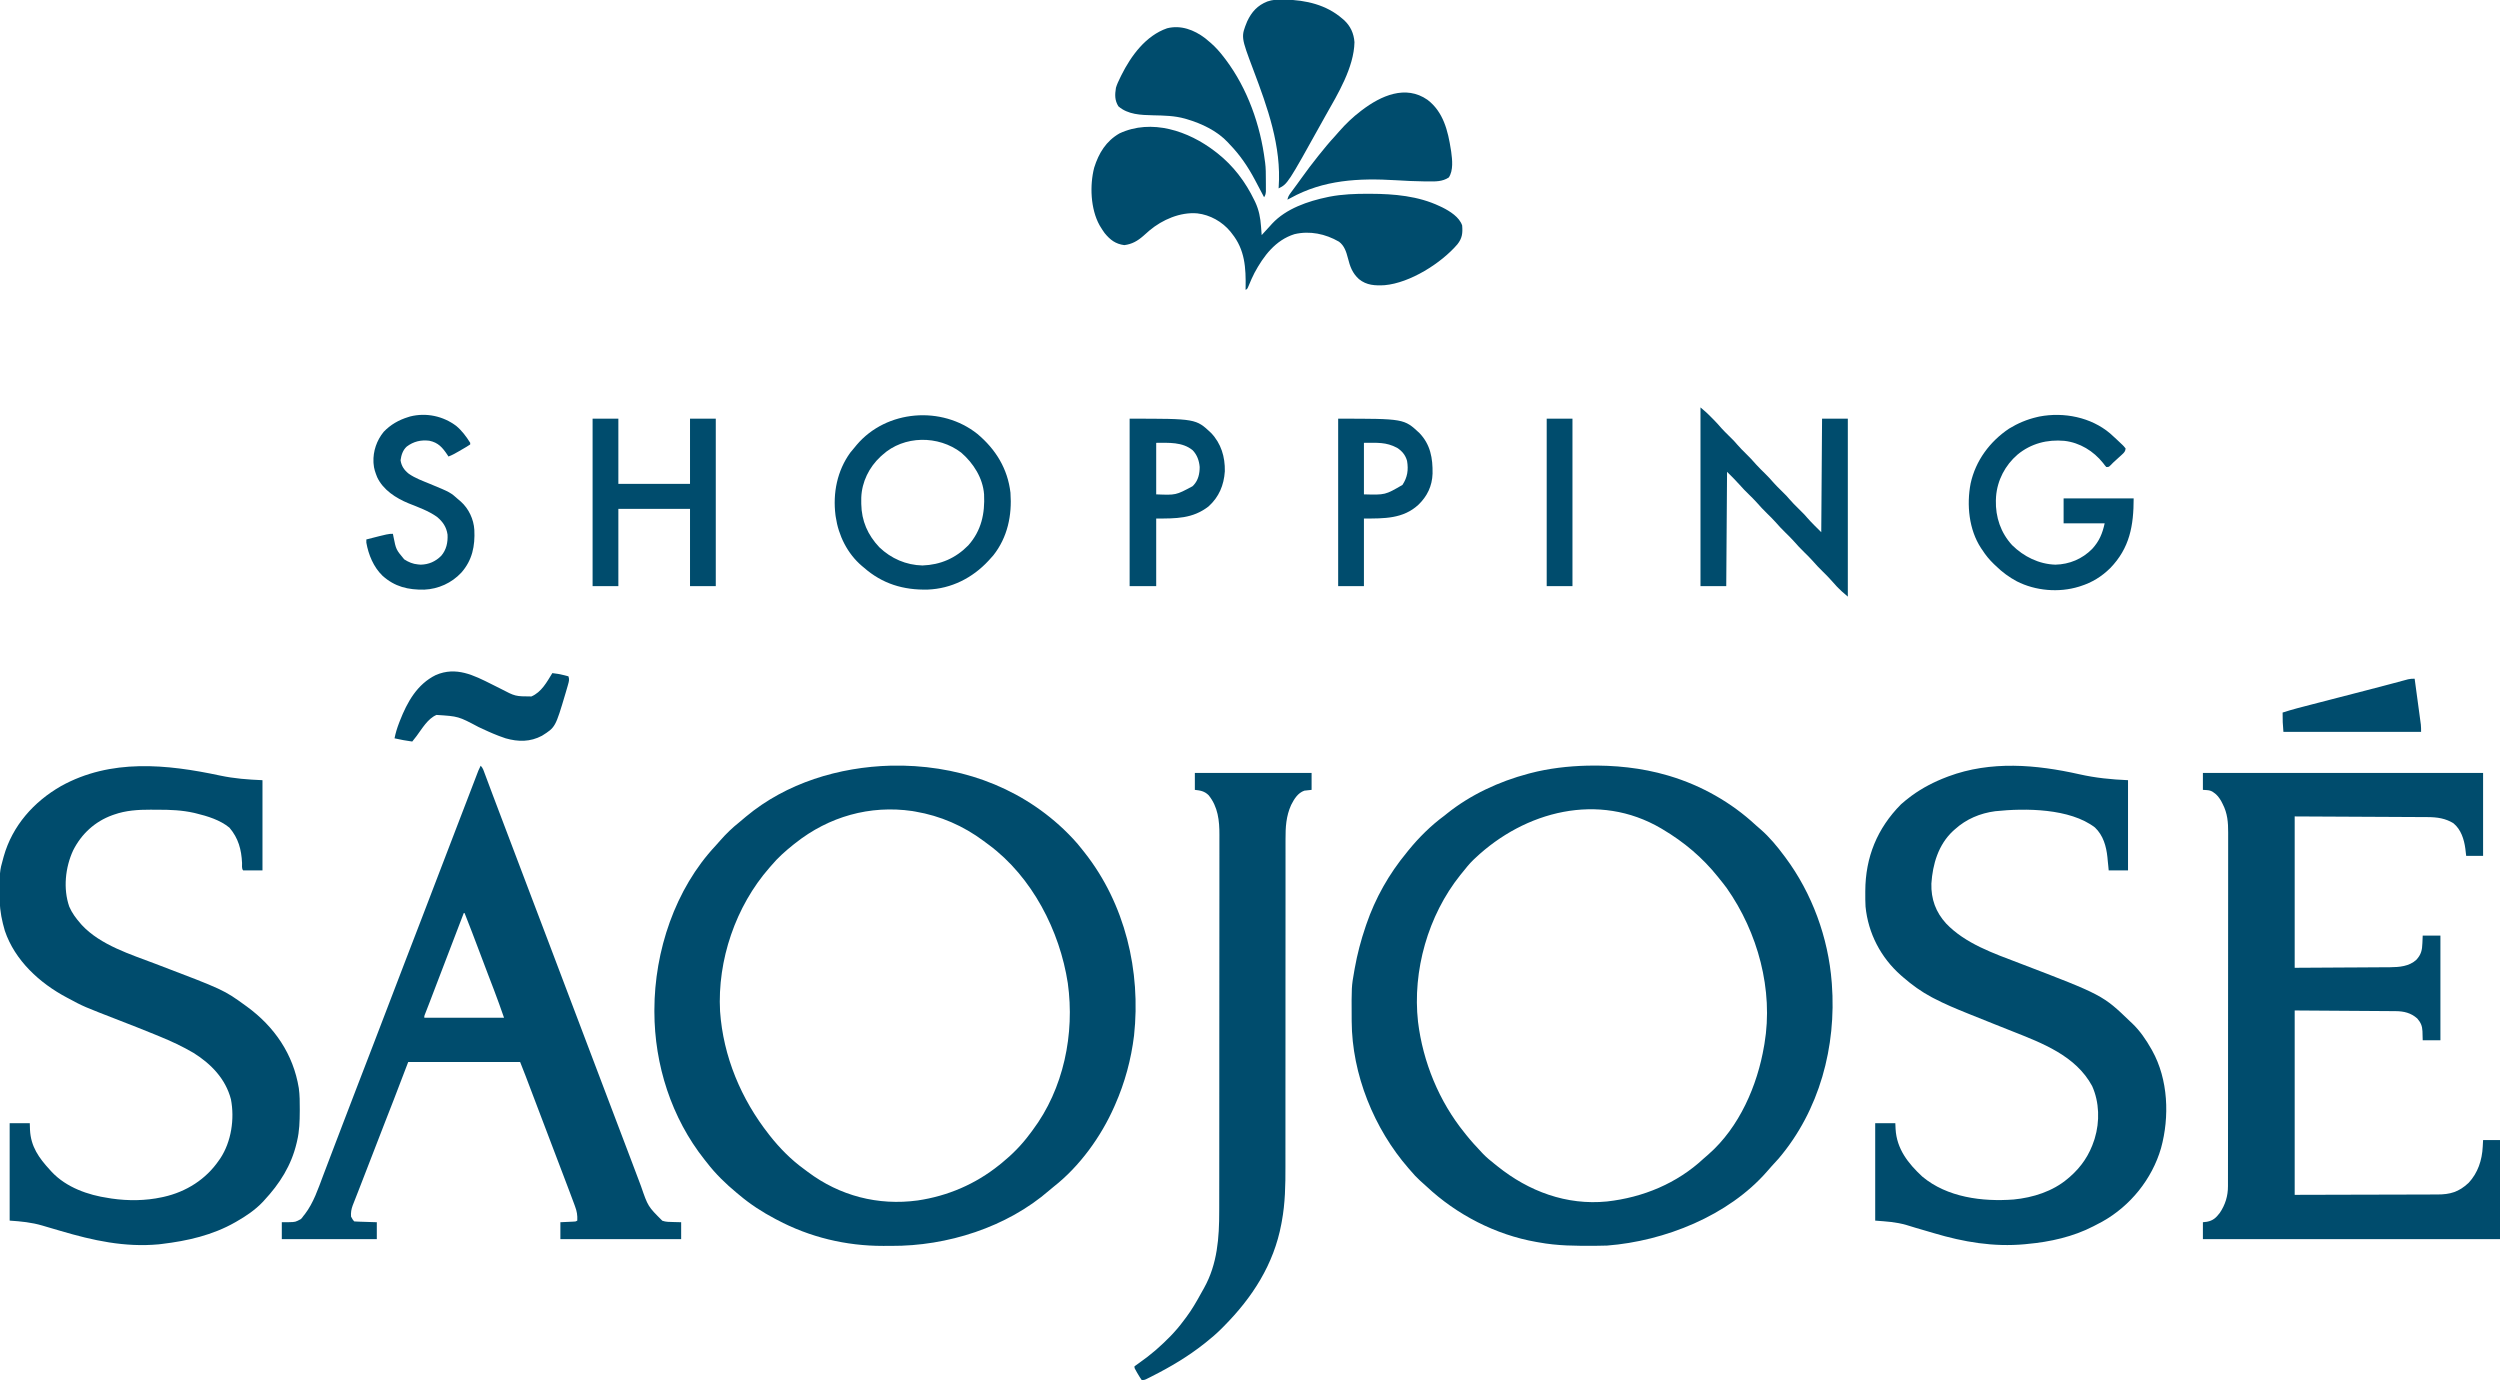
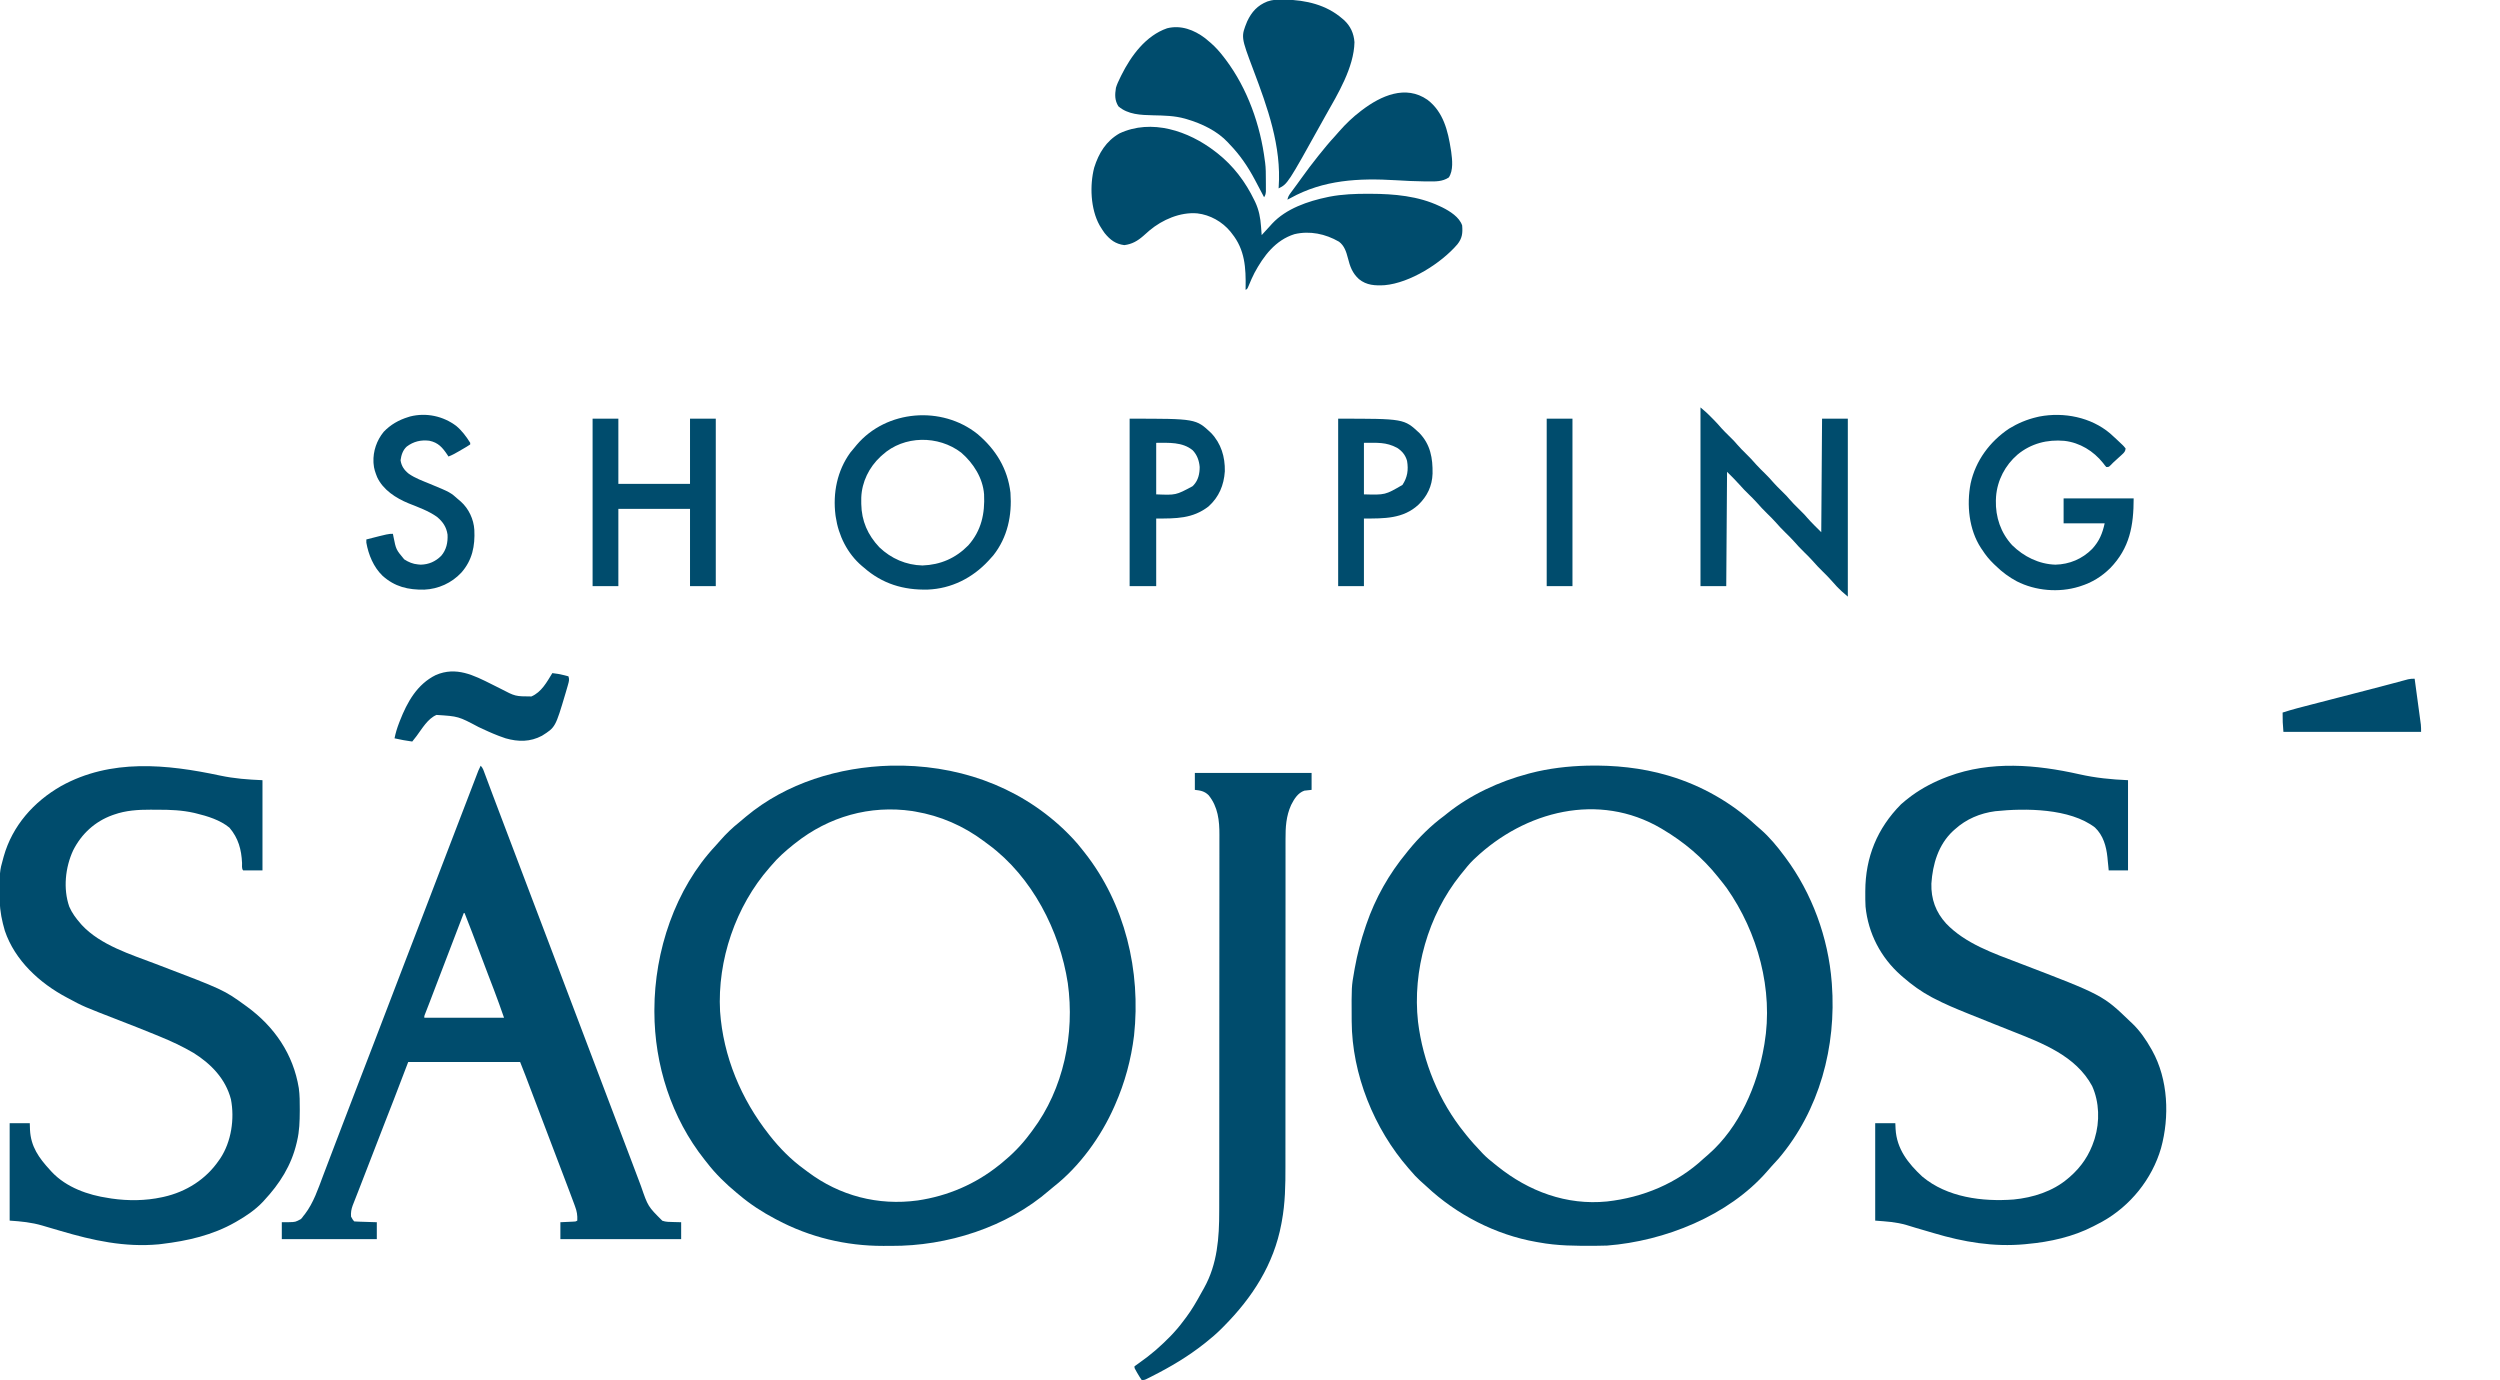
<svg xmlns="http://www.w3.org/2000/svg" version="1.1" width="3105" height="1714">
  <path d="M0 0 C79.795 -1.741 156.168 23.77 214.512 79.018 C222.727 86.93 230.498 95.009 237.451 104.066 C238.453 105.329 239.456 106.591 240.459 107.852 C290.854 171.737 310.612 255.038 301.932 335.276 C298.303 364.996 290.532 393.701 278.451 421.066 C278.12 421.825 277.789 422.584 277.448 423.365 C260.994 460.769 234.375 497.702 202.053 523.016 C200.282 524.411 198.548 525.854 196.85 527.336 C143.932 573.471 69.666 596.855 0.274 596.458 C-3.049 596.441 -6.371 596.458 -9.693 596.477 C-55.805 596.522 -100.816 585.75 -141.549 564.066 C-142.249 563.7 -142.949 563.333 -143.67 562.955 C-159.62 554.567 -174.791 544.738 -188.549 533.066 C-189.585 532.214 -190.621 531.363 -191.658 530.512 C-205.152 519.316 -217.879 507.004 -228.549 493.066 C-229.537 491.828 -230.527 490.591 -231.518 489.355 C-272.631 437.531 -293.745 371.413 -293.799 305.566 C-293.8 304.808 -293.8 304.05 -293.801 303.269 C-293.699 230.451 -268.152 153.171 -217.771 99.438 C-215.842 97.379 -213.999 95.28 -212.174 93.129 C-204.885 84.779 -196.988 77.147 -188.303 70.266 C-185.464 67.999 -182.733 65.631 -179.986 63.254 C-129.895 21.468 -64.426 1.679 0 0 Z M-118.549 96.066 C-119.46 96.784 -120.372 97.502 -121.311 98.242 C-131.12 106.121 -140.497 114.373 -148.549 124.066 C-149.356 124.986 -150.163 125.905 -150.994 126.852 C-192.861 174.7 -215.686 241.616 -212.229 305.127 C-208.293 361.248 -186.157 414.028 -151.549 458.066 C-151.127 458.607 -150.706 459.147 -150.271 459.703 C-138.206 475.006 -123.977 489.461 -108.171 500.888 C-106.535 502.077 -104.926 503.297 -103.318 504.523 C-63.632 534.36 -15.899 546.703 33.139 540.039 C70.595 534.511 104.899 519.782 134.451 496.066 C135.471 495.25 136.49 494.434 137.541 493.594 C150.505 483.019 162.251 471.237 172.192 457.77 C173.422 456.106 174.673 454.461 175.928 452.816 C214.531 401.379 228.425 333.177 219.67 270.168 C209.729 205.151 175.344 138.308 121.791 98.504 C120.961 97.899 120.961 97.899 120.115 97.281 C118.443 96.061 116.793 94.815 115.143 93.566 C89.988 74.793 61.383 62.333 30.451 57.066 C29.161 56.841 27.87 56.615 26.541 56.383 C-26.186 48.73 -77.102 63.315 -118.549 96.066 Z " fill="#004C6D" transform="translate(1106.549,950.934)" />
  <path d="M0 0 C33.484 -0.741 67.282 2.615 99.494 12.062 C100.718 12.421 100.718 12.421 101.967 12.787 C141.567 24.659 178.778 45.643 209.06 73.816 C211.098 75.697 213.175 77.478 215.306 79.25 C226.33 88.873 235.795 100.342 244.494 112.062 C245.208 113.016 245.208 113.016 245.938 113.989 C279.13 158.577 299.218 213.68 303.494 269.062 C303.55 269.782 303.606 270.503 303.665 271.245 C309.442 348.819 288.37 428.182 237.494 488.062 C234.711 491.229 231.855 494.324 228.97 497.398 C226.948 499.574 225.022 501.784 223.119 504.062 C175.083 559.139 95.811 590.555 24.494 596.062 C20.594 596.223 16.697 596.272 12.794 596.3 C11.693 596.31 10.592 596.32 9.458 596.33 C-14.189 596.496 -37.204 596.421 -60.506 592.062 C-61.994 591.805 -61.994 591.805 -63.511 591.543 C-113.891 582.74 -162.486 557.604 -199.69 522.691 C-202.358 520.201 -205.078 517.784 -207.819 515.375 C-212.092 511.529 -215.825 507.467 -219.506 503.062 C-220.304 502.152 -221.102 501.242 -221.924 500.304 C-264.916 451.068 -292.384 383.272 -292.709 317.621 C-292.717 316.663 -292.724 315.706 -292.731 314.719 C-292.96 274.469 -292.96 274.469 -289.506 255.062 C-289.308 253.923 -289.109 252.784 -288.904 251.61 C-285.747 234.01 -281.266 216.983 -275.506 200.062 C-275.168 199.059 -274.829 198.055 -274.48 197.021 C-263.337 164.487 -246.382 134.552 -224.506 108.062 C-223.791 107.161 -223.075 106.26 -222.338 105.332 C-209.268 89.269 -194.213 74.299 -177.506 62.062 C-176.516 61.265 -175.526 60.469 -174.506 59.648 C-145.276 36.159 -109.617 19.647 -73.506 10.062 C-72.679 9.841 -71.852 9.619 -71 9.391 C-47.916 3.35 -23.824 0.589 0 0 Z M-139.506 115.062 C-140.187 115.7 -140.868 116.338 -141.569 116.996 C-146.696 121.945 -151.08 127.49 -155.506 133.062 C-156.278 134.006 -157.051 134.949 -157.846 135.921 C-197.807 185.921 -217.39 254.664 -210.319 318.187 C-204.194 368.103 -184.235 416.914 -152.506 456.062 C-151.781 456.98 -151.055 457.898 -150.307 458.843 C-144.386 466.242 -138.015 473.184 -131.506 480.062 C-130.868 480.743 -130.23 481.423 -129.573 482.125 C-125.122 486.735 -120.214 490.758 -115.19 494.729 C-114.013 495.661 -112.84 496.598 -111.67 497.54 C-72.727 528.813 -25.829 546.289 24.394 541.29 C69.075 536.305 111.275 518.876 144.345 488.058 C146.304 486.238 148.317 484.525 150.369 482.812 C188.743 449.234 211.186 397.309 219.494 348.062 C219.656 347.131 219.818 346.2 219.985 345.241 C231.22 278.481 211.732 207.024 173.09 152.065 C170.344 148.299 167.446 144.67 164.494 141.062 C163.769 140.147 163.045 139.232 162.298 138.289 C142.965 114.105 120.088 94.857 93.494 79.062 C92.847 78.677 92.201 78.291 91.535 77.895 C13.985 32.383 -77.593 56.475 -139.506 115.062 Z " fill="#004C6D" transform="translate(1971.506,950.938)" />
-   <path d="M0 0 C114.84 0 229.68 0 348 0 C348 33.99 348 67.98 348 103 C341.07 103 334.14 103 327 103 C326.649 99.989 326.299 96.978 325.938 93.875 C324.368 82.33 320.573 70.25 311.211 62.523 C301.396 56.384 290.891 54.9 279.47 54.842 C278.759 54.837 278.047 54.832 277.314 54.827 C274.946 54.812 272.579 54.803 270.211 54.795 C268.478 54.785 266.745 54.775 265.012 54.764 C260.386 54.737 255.76 54.716 251.134 54.696 C246.787 54.676 242.44 54.652 238.094 54.627 C225.396 54.559 212.698 54.499 200 54.438 C171.62 54.293 143.24 54.149 114 54 C114 116.04 114 178.08 114 242 C145.34 241.814 145.34 241.814 177.312 241.625 C183.895 241.591 190.477 241.557 197.259 241.522 C203.191 241.482 203.191 241.482 209.122 241.44 C211.752 241.422 214.381 241.407 217.011 241.397 C221.008 241.382 225.004 241.351 229.001 241.319 C230.161 241.317 231.32 241.315 232.515 241.312 C244.116 241.194 256.167 240.251 265.109 232.07 C271.173 225.43 272.309 219.973 272.625 211.188 C272.749 208.156 272.873 205.124 273 202 C280.26 202 287.52 202 295 202 C295 244.9 295 287.8 295 332 C287.74 332 280.48 332 273 332 C272.75 323.438 272.75 323.438 272.702 320.783 C272.415 314.102 270.603 310.01 266.176 304.891 C258.333 297.985 249.667 295.911 239.305 295.842 C238.197 295.832 237.089 295.822 235.947 295.812 C234.741 295.806 233.536 295.801 232.293 295.795 C230.345 295.78 230.345 295.78 228.356 295.764 C224.853 295.737 221.35 295.716 217.847 295.696 C214.555 295.676 211.264 295.652 207.972 295.627 C198.357 295.559 188.741 295.499 179.125 295.438 C146.888 295.221 146.888 295.221 114 295 C114 370.57 114 446.14 114 524 C161.458 523.876 161.458 523.876 209.875 523.75 C219.86 523.734 229.845 523.718 240.132 523.702 C249.094 523.669 249.094 523.669 258.055 523.63 C262.042 523.613 266.029 523.608 270.016 523.608 C275.108 523.609 280.199 523.591 285.291 523.559 C287.156 523.55 289.021 523.549 290.886 523.554 C307.055 523.597 317.834 520.512 330.004 509.125 C341.621 496.651 346.707 480.905 347.562 464.188 C347.707 461.486 347.851 458.784 348 456 C354.93 456 361.86 456 369 456 C369 496.59 369 537.18 369 579 C247.23 579 125.46 579 0 579 C0 572.07 0 565.14 0 558 C1.65 557.814 3.3 557.629 5 557.438 C12.552 556.024 16.323 552.489 20.906 546.516 C27.818 536.382 31.161 525.394 31.131 513.187 C31.133 512.404 31.136 511.62 31.138 510.812 C31.143 508.175 31.142 505.539 31.14 502.902 C31.143 500.997 31.146 499.091 31.149 497.186 C31.158 491.941 31.159 486.697 31.16 481.452 C31.162 475.799 31.169 470.146 31.176 464.492 C31.19 452.127 31.196 439.761 31.2 427.395 C31.203 419.674 31.207 411.953 31.212 404.233 C31.224 382.858 31.234 361.483 31.238 340.108 C31.238 338.726 31.238 337.344 31.238 335.962 C31.238 334.576 31.239 333.191 31.239 331.805 C31.239 329.026 31.24 326.246 31.24 323.467 C31.24 322.778 31.24 322.089 31.241 321.379 C31.244 299.04 31.26 276.701 31.283 254.362 C31.308 230.737 31.322 207.113 31.323 183.488 C31.324 170.613 31.33 157.737 31.348 144.862 C31.363 133.897 31.368 122.932 31.36 111.968 C31.356 106.375 31.357 100.781 31.371 95.188 C31.384 90.064 31.383 84.94 31.37 79.815 C31.369 77.965 31.372 76.115 31.38 74.265 C31.437 61.484 30.563 50.123 24.562 38.562 C23.986 37.429 23.41 36.296 22.816 35.129 C20.258 30.723 17.627 27.036 13.312 24.25 C12.711 23.843 12.109 23.435 11.488 23.016 C8.048 21.479 8.048 21.479 0 21 C0 14.07 0 7.14 0 0 Z " fill="#004C6D" transform="translate(2736,960)" />
  <path d="M0 0 C20.357 4.574 39.376 6.457 60.5 7.375 C60.5 44.335 60.5 81.295 60.5 119.375 C52.58 119.375 44.66 119.375 36.5 119.375 C36.245 116.66 36.245 116.66 35.984 113.891 C35.74 111.469 35.495 109.047 35.25 106.625 C35.14 105.438 35.031 104.251 34.918 103.027 C33.495 89.324 29.712 75.933 19.438 66.125 C-11.659 42.253 -67.08 41.947 -104.473 45.91 C-123.216 48.391 -140.438 55.632 -154.5 68.375 C-155.342 69.124 -156.184 69.873 -157.051 70.645 C-175.088 87.587 -182.172 111.757 -183.723 135.832 C-184.218 155.03 -178.293 171.265 -165.43 185.352 C-141.579 210.403 -106.302 222.456 -74.682 234.54 C29.156 274.269 29.156 274.269 63.5 307.375 C64.214 308.038 64.928 308.7 65.664 309.383 C75.339 318.595 82.946 329.8 89.5 341.375 C89.838 341.971 90.175 342.567 90.523 343.182 C110.46 378.97 112.232 425.404 101.5 464.375 C90.325 502.839 63.371 536.209 28.438 555.688 C25.476 557.286 22.494 558.839 19.5 560.375 C18.884 560.698 18.267 561.021 17.632 561.354 C-7.444 574.389 -36.497 580.871 -64.5 583.375 C-65.517 583.485 -66.534 583.594 -67.582 583.707 C-106.606 587.316 -143.423 581.04 -180.688 569.938 C-182.892 569.287 -185.097 568.638 -187.303 567.99 C-188.387 567.671 -189.472 567.353 -190.589 567.024 C-194.876 565.767 -199.167 564.521 -203.456 563.273 C-207.152 562.183 -210.833 561.044 -214.509 559.889 C-228.39 555.958 -238.064 555.61 -253.5 554.375 C-253.5 514.445 -253.5 474.515 -253.5 433.375 C-245.25 433.375 -237 433.375 -228.5 433.375 C-228.345 436.964 -228.345 436.964 -228.188 440.625 C-226.773 465.384 -212.627 483.338 -195.008 499.688 C-164.183 525.561 -120.236 531.102 -81.467 528.144 C-57.659 525.841 -32.964 518.07 -14.5 502.375 C-13.644 501.656 -12.788 500.936 -11.906 500.195 C2.578 487.587 12.601 472.672 18.5 454.375 C18.815 453.397 18.815 453.397 19.137 452.399 C25.538 431.432 24.973 407.285 15.938 387.25 C-4.288 349.667 -45.98 333.971 -83.404 319.15 C-88.243 317.233 -93.079 315.305 -97.914 313.378 C-100.342 312.411 -102.769 311.445 -105.197 310.479 C-114.822 306.649 -124.439 302.801 -134.043 298.917 C-135.518 298.321 -136.995 297.726 -138.471 297.132 C-152.913 291.325 -167.342 285.319 -181.125 278.062 C-182.433 277.374 -182.433 277.374 -183.767 276.672 C-196.309 269.937 -207.765 261.716 -218.5 252.375 C-219.498 251.511 -220.495 250.648 -221.523 249.758 C-246.543 227.709 -262.242 197.563 -265.5 164.375 C-265.837 158.67 -265.841 152.963 -265.812 147.25 C-265.81 146.482 -265.808 145.714 -265.806 144.922 C-265.618 103.052 -251.102 67.327 -221.5 37.375 C-217.959 34.198 -214.291 31.248 -210.5 28.375 C-209.351 27.503 -209.351 27.503 -208.18 26.613 C-194.644 16.771 -180.114 9.304 -164.5 3.375 C-163.854 3.129 -163.207 2.883 -162.541 2.63 C-109.966 -16.953 -53.602 -12.053 0 0 Z " fill="#004C6D" transform="translate(2582.5,961.625)" />
  <path d="M0 0 C17.719 3.756 34.32 5.001 52.712 5.767 C52.712 42.727 52.712 79.687 52.712 117.767 C44.792 117.767 36.872 117.767 28.712 117.767 C26.665 115.72 27.437 111.415 27.337 108.58 C26.559 91.805 22.771 77.769 11.712 64.767 C0.202 55.211 -15.741 50.345 -30.038 46.892 C-30.827 46.701 -31.617 46.51 -32.43 46.313 C-47.246 42.995 -61.891 42.42 -77.014 42.451 C-80.151 42.455 -83.287 42.431 -86.425 42.406 C-101.779 42.357 -116.926 43.298 -131.538 48.455 C-132.644 48.838 -132.644 48.838 -133.773 49.229 C-155.348 57.045 -172.101 72.422 -182.408 92.875 C-192.258 114.051 -194.974 140.64 -187.288 162.767 C-183.899 170.698 -178.938 177.303 -173.288 183.767 C-172.768 184.37 -172.249 184.974 -171.714 185.595 C-148.445 210.681 -110.908 222.131 -79.84 233.966 C4.652 266.159 4.652 266.159 31.712 285.767 C32.273 286.173 32.835 286.579 33.413 286.997 C67.644 311.998 90.989 346.102 97.833 388.228 C99.017 396.944 99.065 405.612 99.025 414.392 C99.023 415.232 99.02 416.071 99.018 416.936 C98.967 429.425 98.608 441.565 95.712 453.767 C95.43 455.006 95.43 455.006 95.142 456.27 C88.563 484.294 74.158 506.873 54.712 527.767 C54.088 528.445 53.464 529.123 52.822 529.822 C43.53 539.543 32.344 547.131 20.712 553.767 C20.089 554.127 19.466 554.486 18.823 554.856 C-9.269 570.9 -40.387 577.956 -72.288 581.767 C-73.547 581.919 -74.807 582.071 -76.104 582.228 C-118.494 586.154 -157.709 577.457 -197.975 565.58 C-203.407 563.978 -208.842 562.385 -214.28 560.806 C-216.413 560.183 -218.542 559.549 -220.67 558.915 C-234.183 554.943 -247.128 553.711 -261.288 552.767 C-261.288 512.837 -261.288 472.907 -261.288 431.767 C-253.038 431.767 -244.788 431.767 -236.288 431.767 C-236.205 434.469 -236.123 437.171 -236.038 439.955 C-235.024 460.836 -224.992 474.871 -211.288 489.767 C-210.502 490.637 -209.715 491.507 -208.905 492.404 C-190.74 511.608 -163.921 521.064 -138.288 524.767 C-137.052 524.971 -135.815 525.174 -134.542 525.384 C-114.079 528.345 -92.516 528.159 -72.288 523.767 C-71.535 523.606 -70.783 523.445 -70.008 523.279 C-42.111 517.045 -17.405 501.492 -1.288 477.767 C-0.746 477.004 -0.205 476.241 0.353 475.455 C14.069 454.664 18.212 426.269 13.525 402.08 C6.925 376.714 -11.033 358.224 -32.725 344.58 C-46.625 336.421 -60.746 329.835 -75.663 323.767 C-77.693 322.935 -79.723 322.102 -81.753 321.269 C-95.868 315.492 -110.056 309.911 -124.277 304.404 C-169.728 286.798 -169.728 286.798 -188.288 276.767 C-188.931 276.428 -189.575 276.089 -190.238 275.739 C-223.918 257.958 -254.828 229.653 -267.288 192.767 C-270.78 180.739 -273.402 168.659 -273.526 156.107 C-273.541 154.879 -273.541 154.879 -273.556 153.626 C-273.883 119.216 -273.883 119.216 -269.288 102.767 C-269.074 101.983 -268.859 101.2 -268.638 100.392 C-257.875 62.29 -231.417 32.549 -197.475 13.08 C-135.647 -21.206 -66.293 -14.132 0 0 Z " fill="#004C6D" transform="translate(273.288,963.233)" />
  <path d="M0 0 C2.898 2.898 3.85 6.503 5.246 10.281 C5.569 11.141 5.891 12 6.224 12.885 C6.928 14.763 7.629 16.641 8.329 18.521 C9.843 22.589 11.369 26.653 12.894 30.718 C13.699 32.865 14.504 35.013 15.309 37.161 C19.273 47.745 23.287 58.31 27.309 68.872 C33.731 85.739 40.128 102.615 46.5 119.5 C52.376 135.07 58.273 150.632 64.188 166.188 C65.783 170.383 67.378 174.578 68.973 178.773 C69.377 179.837 69.782 180.901 70.198 181.997 C75.179 195.1 80.153 208.206 85.125 221.312 C85.591 222.54 86.056 223.768 86.536 225.032 C92.943 241.923 99.335 258.819 105.714 275.72 C111.688 291.548 117.695 307.365 123.709 323.178 C129.325 337.945 134.922 352.719 140.5 367.5 C147.16 385.146 153.849 402.78 160.554 420.409 C165.373 433.082 170.184 445.758 174.986 458.436 C178.703 468.249 182.429 478.058 186.156 487.866 C188.572 494.225 190.976 500.589 193.364 506.958 C194.701 510.516 196.046 514.071 197.393 517.626 C197.989 519.206 198.582 520.788 199.17 522.371 C207.783 547.404 207.783 547.404 225.631 565.173 C229.997 566.697 234.416 566.679 239 566.75 C243.95 566.874 243.95 566.874 249 567 C249 573.93 249 580.86 249 588 C199.5 588 150 588 99 588 C99 581.07 99 574.14 99 567 C108.375 566.562 108.375 566.562 111.326 566.432 C112.092 566.394 112.859 566.356 113.648 566.316 C114.827 566.261 114.827 566.261 116.029 566.205 C118.075 566.109 118.075 566.109 120 565 C120.303 558.303 119.512 553.366 117.141 547.133 C116.674 545.856 116.674 545.856 116.199 544.553 C115.149 541.696 114.076 538.848 113 536 C112.222 533.918 111.444 531.835 110.666 529.753 C108.052 522.784 105.402 515.829 102.75 508.875 C101.773 506.308 100.797 503.741 99.821 501.174 C97.836 495.955 95.85 490.736 93.863 485.519 C91.24 478.631 88.621 471.742 86.004 464.852 C85.214 462.772 84.424 460.692 83.634 458.612 C83.057 457.094 83.057 457.094 82.469 455.545 C80.548 450.488 78.626 445.431 76.703 440.375 C73.822 432.796 70.943 425.216 68.067 417.636 C66.32 413.032 64.572 408.429 62.825 403.826 C61.994 401.637 61.163 399.447 60.333 397.258 C59.183 394.224 58.031 391.19 56.879 388.156 C56.377 386.831 56.377 386.831 55.865 385.48 C53.64 379.625 51.327 373.818 49 368 C3.13 368 -42.74 368 -90 368 C-95.94 383.51 -101.88 399.02 -108 415 C-116.246 436.147 -116.246 436.147 -118.798 442.666 C-125.246 459.144 -131.597 475.659 -137.961 492.17 C-142.117 502.953 -146.278 513.735 -150.48 524.5 C-150.815 525.358 -151.15 526.215 -151.495 527.099 C-153.011 530.983 -154.53 534.866 -156.053 538.747 C-156.573 540.078 -157.093 541.408 -157.613 542.738 C-158.055 543.863 -158.496 544.987 -158.95 546.146 C-160.715 550.946 -161.362 554.838 -161 560 C-159.844 562.313 -158.826 564.174 -157 566 C-154.929 566.158 -152.853 566.251 -150.777 566.316 C-148.887 566.379 -148.887 566.379 -146.959 566.443 C-145.618 566.483 -144.278 566.523 -142.938 566.562 C-141.593 566.606 -140.249 566.649 -138.904 566.693 C-135.603 566.8 -132.302 566.9 -129 567 C-129 573.93 -129 580.86 -129 588 C-167.94 588 -206.88 588 -247 588 C-247 581.07 -247 574.14 -247 567 C-244.03 566.979 -241.06 566.959 -238 566.938 C-230.06 566.751 -230.06 566.751 -223.25 563.062 C-221.511 561.144 -221.511 561.144 -220 559 C-219.428 558.299 -218.855 557.597 -218.266 556.875 C-207.642 542.961 -201.925 525.625 -195.812 509.438 C-194.941 507.148 -194.068 504.859 -193.195 502.57 C-191.373 497.789 -189.555 493.006 -187.741 488.222 C-185.081 481.208 -182.408 474.199 -179.73 467.191 C-179.299 466.062 -178.867 464.932 -178.423 463.769 C-177.552 461.489 -176.681 459.208 -175.809 456.928 C-174.492 453.48 -173.176 450.031 -171.861 446.583 C-165.91 430.983 -159.934 415.394 -153.938 399.812 C-153.526 398.744 -153.115 397.676 -152.692 396.576 C-149.383 387.977 -146.072 379.379 -142.76 370.781 C-139.86 363.25 -136.961 355.719 -134.062 348.188 C-133.652 347.12 -133.241 346.052 -132.817 344.951 C-126.351 328.145 -119.918 311.325 -113.5 294.5 C-106.67 276.595 -99.82 258.697 -92.938 240.812 C-92.526 239.744 -92.115 238.676 -91.692 237.576 C-88.383 228.977 -85.072 220.379 -81.76 211.781 C-78.86 204.25 -75.961 196.719 -73.062 189.188 C-72.652 188.12 -72.241 187.052 -71.817 185.951 C-65.351 169.145 -58.918 152.325 -52.5 135.5 C-43.643 112.281 -34.738 89.081 -25.806 65.891 C-23.13 58.94 -20.459 51.987 -17.793 45.032 C-15.936 40.188 -14.077 35.345 -12.218 30.502 C-11.329 28.184 -10.441 25.866 -9.553 23.547 C-8.326 20.343 -7.097 17.14 -5.867 13.938 C-5.504 12.986 -5.14 12.034 -4.765 11.054 C-4.429 10.179 -4.092 9.304 -3.746 8.402 C-3.455 7.644 -3.165 6.886 -2.865 6.105 C-2.005 4.012 -1.038 2.01 0 0 Z M-21 183 C-31.904 211.282 -42.767 239.579 -53.512 267.921 C-56.791 276.568 -60.07 285.213 -63.41 293.836 C-63.657 294.474 -63.904 295.111 -64.158 295.768 C-65.238 298.557 -66.322 301.343 -67.413 304.127 C-67.765 305.034 -68.117 305.941 -68.48 306.875 C-68.778 307.636 -69.076 308.396 -69.384 309.18 C-70.107 310.995 -70.107 310.995 -70 313 C-37.33 313 -4.66 313 29 313 C22.955 295.728 22.955 295.728 16.559 278.593 C14.504 273.246 12.456 267.897 10.41 262.547 C9.871 261.139 9.871 261.139 9.321 259.702 C5.568 249.887 1.863 240.054 -1.842 230.22 C-7.789 214.438 -13.77 198.673 -20 183 C-20.33 183 -20.66 183 -21 183 Z " fill="#004C6D" transform="translate(597,951)" />
-   <path d="M0 0 C47.85 0 95.7 0 145 0 C145 6.93 145 13.86 145 21 C142.03 21.33 139.06 21.66 136 22 C127.783 24.896 123.338 32.419 119.559 39.824 C113.342 53.724 112.561 67.21 112.628 82.142 C112.626 84.051 112.622 85.961 112.617 87.87 C112.606 93.084 112.615 98.298 112.626 103.512 C112.635 109.149 112.626 114.786 112.62 120.423 C112.611 130.186 112.612 139.948 112.62 149.71 C112.631 163.856 112.622 178.002 112.607 192.148 C112.584 215.143 112.57 238.138 112.566 261.133 C112.566 262.164 112.566 262.164 112.566 263.215 C112.563 278.538 112.562 293.86 112.563 309.183 C112.564 315.426 112.564 321.669 112.564 327.912 C112.564 328.597 112.564 329.281 112.564 329.987 C112.565 353.571 112.551 377.156 112.523 400.74 C112.508 414.834 112.505 428.927 112.521 443.021 C112.53 452.697 112.525 462.374 112.509 472.051 C112.501 477.618 112.498 483.185 112.514 488.752 C112.574 511.846 112.241 534.232 108 557 C107.806 558.058 107.612 559.115 107.412 560.205 C98.069 610.376 71.364 651.655 35.875 687.375 C34.516 688.748 34.516 688.748 33.129 690.149 C27.06 696.19 20.722 701.7 14 707 C13.279 707.575 12.558 708.15 11.815 708.743 C-8.324 724.704 -30.206 737.68 -53.125 749.25 C-54.539 749.967 -54.539 749.967 -55.981 750.699 C-56.856 751.134 -57.731 751.568 -58.633 752.016 C-59.405 752.4 -60.177 752.785 -60.973 753.181 C-63 754 -63 754 -66 754 C-67.715 751.566 -69.215 749.199 -70.688 746.625 C-71.103 745.926 -71.519 745.228 -71.947 744.508 C-75 739.295 -75 739.295 -75 737 C-72.927 735.399 -70.85 733.909 -68.688 732.438 C-62.2 727.912 -56.016 723.144 -50 718 C-49.228 717.34 -48.456 716.68 -47.66 716 C-35.439 705.263 -23.891 693.809 -14.243 680.687 C-13.021 679.029 -11.776 677.391 -10.527 675.754 C-3.614 666.541 2.028 656.64 7.583 646.566 C8.893 644.194 10.221 641.833 11.551 639.473 C27.99 609.898 30.325 577.372 30.267 544.094 C30.271 541.994 30.276 539.895 30.281 537.795 C30.293 532.097 30.293 526.4 30.291 520.702 C30.29 514.529 30.301 508.357 30.311 502.184 C30.327 490.123 30.333 478.062 30.334 466 C30.335 456.195 30.339 446.39 30.346 436.585 C30.347 433.752 30.349 430.92 30.351 428.087 C30.351 427.383 30.352 426.678 30.352 425.953 C30.364 406.177 30.372 386.402 30.372 366.626 C30.371 365.883 30.371 365.139 30.371 364.373 C30.371 360.604 30.371 356.836 30.371 353.067 C30.371 352.319 30.371 351.57 30.371 350.799 C30.371 349.286 30.371 347.773 30.37 346.259 C30.369 322.692 30.384 299.125 30.412 275.557 C30.442 249.028 30.46 222.499 30.458 195.97 C30.458 193.139 30.457 190.309 30.457 187.479 C30.457 186.434 30.457 186.434 30.457 185.367 C30.457 174.181 30.47 162.995 30.487 151.809 C30.504 140.566 30.506 129.322 30.493 118.079 C30.487 111.995 30.486 105.911 30.504 99.827 C30.52 94.25 30.517 88.674 30.499 83.098 C30.496 81.088 30.5 79.078 30.511 77.069 C30.603 59.254 28.77 42.129 17.156 27.711 C12.04 22.615 7.059 21.794 0 21 C0 14.07 0 7.14 0 0 Z " fill="#004C6D" transform="translate(1484,960)" />
+   <path d="M0 0 C47.85 0 95.7 0 145 0 C145 6.93 145 13.86 145 21 C142.03 21.33 139.06 21.66 136 22 C127.783 24.896 123.338 32.419 119.559 39.824 C113.342 53.724 112.561 67.21 112.628 82.142 C112.626 84.051 112.622 85.961 112.617 87.87 C112.606 93.084 112.615 98.298 112.626 103.512 C112.635 109.149 112.626 114.786 112.62 120.423 C112.611 130.186 112.612 139.948 112.62 149.71 C112.631 163.856 112.622 178.002 112.607 192.148 C112.566 262.164 112.566 262.164 112.566 263.215 C112.563 278.538 112.562 293.86 112.563 309.183 C112.564 315.426 112.564 321.669 112.564 327.912 C112.564 328.597 112.564 329.281 112.564 329.987 C112.565 353.571 112.551 377.156 112.523 400.74 C112.508 414.834 112.505 428.927 112.521 443.021 C112.53 452.697 112.525 462.374 112.509 472.051 C112.501 477.618 112.498 483.185 112.514 488.752 C112.574 511.846 112.241 534.232 108 557 C107.806 558.058 107.612 559.115 107.412 560.205 C98.069 610.376 71.364 651.655 35.875 687.375 C34.516 688.748 34.516 688.748 33.129 690.149 C27.06 696.19 20.722 701.7 14 707 C13.279 707.575 12.558 708.15 11.815 708.743 C-8.324 724.704 -30.206 737.68 -53.125 749.25 C-54.539 749.967 -54.539 749.967 -55.981 750.699 C-56.856 751.134 -57.731 751.568 -58.633 752.016 C-59.405 752.4 -60.177 752.785 -60.973 753.181 C-63 754 -63 754 -66 754 C-67.715 751.566 -69.215 749.199 -70.688 746.625 C-71.103 745.926 -71.519 745.228 -71.947 744.508 C-75 739.295 -75 739.295 -75 737 C-72.927 735.399 -70.85 733.909 -68.688 732.438 C-62.2 727.912 -56.016 723.144 -50 718 C-49.228 717.34 -48.456 716.68 -47.66 716 C-35.439 705.263 -23.891 693.809 -14.243 680.687 C-13.021 679.029 -11.776 677.391 -10.527 675.754 C-3.614 666.541 2.028 656.64 7.583 646.566 C8.893 644.194 10.221 641.833 11.551 639.473 C27.99 609.898 30.325 577.372 30.267 544.094 C30.271 541.994 30.276 539.895 30.281 537.795 C30.293 532.097 30.293 526.4 30.291 520.702 C30.29 514.529 30.301 508.357 30.311 502.184 C30.327 490.123 30.333 478.062 30.334 466 C30.335 456.195 30.339 446.39 30.346 436.585 C30.347 433.752 30.349 430.92 30.351 428.087 C30.351 427.383 30.352 426.678 30.352 425.953 C30.364 406.177 30.372 386.402 30.372 366.626 C30.371 365.883 30.371 365.139 30.371 364.373 C30.371 360.604 30.371 356.836 30.371 353.067 C30.371 352.319 30.371 351.57 30.371 350.799 C30.371 349.286 30.371 347.773 30.37 346.259 C30.369 322.692 30.384 299.125 30.412 275.557 C30.442 249.028 30.46 222.499 30.458 195.97 C30.458 193.139 30.457 190.309 30.457 187.479 C30.457 186.434 30.457 186.434 30.457 185.367 C30.457 174.181 30.47 162.995 30.487 151.809 C30.504 140.566 30.506 129.322 30.493 118.079 C30.487 111.995 30.486 105.911 30.504 99.827 C30.52 94.25 30.517 88.674 30.499 83.098 C30.496 81.088 30.5 79.078 30.511 77.069 C30.603 59.254 28.77 42.129 17.156 27.711 C12.04 22.615 7.059 21.794 0 21 C0 14.07 0 7.14 0 0 Z " fill="#004C6D" transform="translate(1484,960)" />
  <path d="M0 0 C0.942 0.718 1.885 1.436 2.855 2.176 C22.9 17.998 37.889 37.876 48.938 60.812 C49.303 61.564 49.669 62.316 50.045 63.09 C54.595 72.852 56.44 82.493 57.188 93.188 C57.269 94.235 57.351 95.282 57.436 96.361 C57.633 98.907 57.821 101.453 58 104 C58.701 103.227 59.403 102.453 60.125 101.656 C62.605 98.928 65.103 96.218 67.607 93.513 C68.745 92.277 69.867 91.027 70.984 89.773 C88.405 71.042 115.609 61.814 140 56.75 C140.721 56.599 141.442 56.448 142.185 56.292 C158.178 53.221 174.322 52.622 190.562 52.688 C191.523 52.69 192.484 52.692 193.474 52.694 C222.549 52.798 252.353 55.39 279 68 C280.136 68.534 281.271 69.067 282.441 69.617 C291.732 74.29 303.528 81.585 307 92 C307.803 101.619 307.069 107.834 301.117 115.391 C280.934 138.974 242.222 163.408 210.716 166.203 C198.972 166.884 188.247 166.417 178.812 158.656 C170.572 151.126 167.749 143.137 165.062 132.438 C163.078 124.785 160.67 117.117 154.047 112.184 C137.17 102.425 117.756 98.323 98.676 102.848 C75.084 110.244 60.364 129.958 49.074 150.906 C46.516 155.829 44.301 160.902 42.206 166.037 C40.198 170.901 40.198 170.901 38 172 C38.016 171.2 38.031 170.4 38.048 169.576 C38.472 144.671 37.29 122.229 21 102 C20.419 101.245 19.837 100.489 19.238 99.711 C9.114 87.359 -6.094 78.806 -22 77 C-43.088 75.183 -65.272 84.795 -81.292 98.202 C-83.884 100.443 -86.446 102.715 -89 105 C-96.123 111.226 -103.08 115.286 -112.625 116.438 C-123.465 115.032 -130.11 109.982 -137.012 101.539 C-138.797 99.084 -140.426 96.595 -142 94 C-142.692 92.865 -142.692 92.865 -143.398 91.707 C-154.583 71.474 -155.711 42.107 -150 20.156 C-144.335 2.118 -135.23 -12.779 -118.605 -22.312 C-78.802 -40.942 -32.879 -25.344 0 0 Z " fill="#004C6D" transform="translate(1509,188)" />
  <path d="M0 0 C7.889 6.762 7.889 6.762 10.5 9.367 C11.359 10.224 11.359 10.224 12.236 11.098 C13.109 11.977 13.109 11.977 14 12.875 C14.618 13.495 15.236 14.115 15.873 14.754 C19.411 18.326 22.786 21.971 26.031 25.812 C28.898 28.998 31.954 31.986 35 35 C42.357 42.281 42.357 42.281 45.438 45.938 C48.89 50.026 52.701 53.737 56.5 57.5 C60.844 61.802 65.06 66.103 69 70.781 C72.672 74.855 76.633 78.651 80.529 82.51 C84.21 86.168 87.722 89.877 91.066 93.848 C93.92 97.024 96.966 99.998 100 103 C107.357 110.281 107.357 110.281 110.438 113.938 C113.89 118.026 117.701 121.737 121.5 125.5 C129.433 133.356 129.433 133.356 132.562 137.062 C138.047 143.344 144.104 149.104 150 155 C150.495 85.205 150.495 85.205 151 14 C161.56 14 172.12 14 183 14 C183 86.93 183 159.86 183 235 C175.033 228.171 175.033 228.171 171.5 224.625 C170.809 223.937 170.118 223.248 169.406 222.539 C167.446 220.47 165.578 218.369 163.719 216.211 C160.004 211.937 156.041 207.963 152 204 C147.392 199.48 142.99 194.891 138.777 190 C135.676 186.51 132.332 183.268 129 180 C124.392 175.48 119.99 170.891 115.777 166 C112.676 162.51 109.332 159.268 106 156 C101.392 151.48 96.99 146.891 92.777 142 C89.676 138.51 86.332 135.268 83 132 C78.392 127.48 73.99 122.891 69.777 118 C66.676 114.51 63.332 111.268 60 108 C56.115 104.189 52.284 100.392 48.75 96.25 C43.759 90.594 38.334 85.334 33 80 C32.67 126.86 32.34 173.72 32 222 C21.44 222 10.88 222 0 222 C0 148.74 0 75.48 0 0 Z " fill="#004C6D" transform="translate(2112,506)" />
  <path d="M0 0 C22.707 19.097 37.546 43.1 41 73 C43.036 101.04 37.429 128.296 19.75 150.688 C18.195 152.483 16.609 154.253 15 156 C14.52 156.522 14.041 157.044 13.547 157.582 C-6.23 178.863 -32.414 192.111 -61.664 193.254 C-91.854 194.025 -118.106 186.123 -141 166 C-141.842 165.303 -142.684 164.605 -143.551 163.887 C-161.483 148.632 -172.607 126.197 -176 103 C-176.111 102.263 -176.222 101.525 -176.336 100.766 C-179.737 73.375 -174.27 45.808 -158.027 23.262 C-156.083 20.777 -154.067 18.383 -152 16 C-151.336 15.192 -150.672 14.384 -149.988 13.551 C-112.918 -30.098 -44.225 -35.331 0 0 Z M-118 26 C-118.807 26.715 -119.614 27.431 -120.445 28.168 C-134.623 41.457 -143.557 59.441 -144.301 79.043 C-144.32 80.758 -144.324 82.473 -144.312 84.188 C-144.308 85.099 -144.303 86.01 -144.298 86.949 C-143.936 108.035 -136.244 125.51 -121.812 140.75 C-107.21 154.741 -88.591 162.84 -68.312 163.312 C-45.9 162.511 -27.084 154.316 -11.363 138.316 C4.861 120.005 9.374 98.938 8.219 74.95 C6.712 54.627 -5.086 36.198 -20.211 23.133 C-48.568 1.448 -91.245 1.618 -118 26 Z " fill="#004C6D" transform="translate(1214,539)" />
  <path d="M0 0 C1.172 0.012 2.345 0.024 3.552 0.037 C29.299 0.61 54.489 6.421 74.25 23.5 C74.976 24.117 75.701 24.735 76.449 25.371 C84.597 32.836 88.704 41.999 89.5 52.938 C88.851 84.27 68.769 117.373 53.731 143.881 C52.197 146.593 50.687 149.317 49.18 152.043 C6.513 228.869 6.513 228.869 -4.75 234.5 C-4.709 233.954 -4.668 233.408 -4.626 232.845 C-1.059 182.208 -18.477 133.919 -36.125 87.188 C-51.545 46.276 -51.545 46.276 -43.75 27.031 C-38.237 15.28 -30.932 7.168 -18.75 2.363 C-12.45 0.142 -6.633 -0.111 0 0 Z " fill="#004C6D" transform="translate(1592.75,-0.5)" />
  <path d="M0 0 C2.143 1.877 4.233 3.804 6.312 5.75 C6.919 6.309 7.525 6.867 8.15 7.443 C10.014 9.173 11.855 10.924 13.688 12.688 C14.266 13.231 14.844 13.775 15.44 14.335 C17.023 15.902 17.023 15.902 19.312 18.75 C19.055 22.326 17.434 23.935 14.855 26.281 C14.155 26.927 13.454 27.573 12.732 28.238 C11.627 29.234 11.627 29.234 10.5 30.25 C9.056 31.572 7.612 32.895 6.168 34.219 C5.49 34.832 4.813 35.446 4.115 36.078 C2.686 37.403 1.324 38.8 -0.012 40.219 C-1.688 41.75 -1.688 41.75 -4.688 41.75 C-6.527 39.695 -6.527 39.695 -8.625 36.875 C-20.585 21.897 -37.457 11.522 -56.648 9.289 C-78.027 7.366 -98.205 12.56 -114.918 26.359 C-130.307 39.616 -140.041 58.207 -141.598 78.598 C-141.642 79.663 -141.642 79.663 -141.688 80.75 C-141.747 81.986 -141.747 81.986 -141.809 83.246 C-142.321 104.02 -135.769 123.475 -121.609 138.855 C-107.175 153.084 -88.265 162.441 -67.875 163.062 C-50.368 162.634 -34.541 155.964 -22.246 143.543 C-13.339 133.82 -9.532 124.55 -6.688 111.75 C-23.517 111.75 -40.347 111.75 -57.688 111.75 C-57.688 101.52 -57.688 91.29 -57.688 80.75 C-28.977 80.75 -0.268 80.75 29.312 80.75 C29.312 114.505 24.485 142.353 0.188 167.375 C-10.375 177.848 -22.493 185.28 -36.688 189.75 C-37.658 190.063 -37.658 190.063 -38.647 190.383 C-63.526 198.056 -92.644 195.586 -115.804 183.759 C-125.437 178.597 -133.849 172.394 -141.688 164.75 C-142.542 163.946 -143.397 163.141 -144.277 162.312 C-149.902 156.899 -154.483 151.317 -158.688 144.75 C-159.438 143.669 -159.438 143.669 -160.203 142.566 C-175.321 119.612 -178.279 88.75 -173.188 62.25 C-167.032 33.902 -149.3 10.059 -125.375 -5.938 C-114.468 -12.582 -103.141 -17.372 -90.688 -20.25 C-89.712 -20.476 -88.736 -20.701 -87.73 -20.934 C-57.354 -26.706 -23.85 -20.126 0 0 Z " fill="#004C6D" transform="translate(2620.688,538.25)" />
  <path d="M0 0 C1.45 1.193 2.887 2.402 4.312 3.625 C5.529 4.642 5.529 4.642 6.77 5.68 C13.059 11.11 18.285 17.022 23.312 23.625 C24.092 24.639 24.872 25.654 25.676 26.699 C52.768 62.801 68.768 108.108 74.312 152.625 C74.406 153.265 74.5 153.906 74.596 154.566 C75.536 161.603 75.499 168.67 75.498 175.756 C75.5 177.95 75.518 180.144 75.537 182.338 C75.54 183.742 75.542 185.146 75.543 186.551 C75.547 187.813 75.551 189.076 75.555 190.376 C75.328 193.414 74.919 195.085 73.312 197.625 C72.707 196.462 72.101 195.3 71.477 194.102 C68.776 188.932 66.047 183.777 63.312 178.625 C62.896 177.835 62.48 177.046 62.051 176.232 C53.338 159.78 43.33 144.976 30.312 131.625 C29.735 130.986 29.157 130.346 28.562 129.688 C15.208 115.264 -4.107 106.085 -22.688 100.625 C-23.387 100.419 -24.087 100.212 -24.808 100 C-37.91 96.319 -50.989 96.127 -64.523 95.824 C-79.622 95.466 -95.758 95.063 -107.688 84.625 C-112.332 77.038 -112.066 70.244 -110.688 61.625 C-109.416 57.408 -107.645 53.565 -105.688 49.625 C-105.131 48.474 -104.574 47.323 -104 46.137 C-91.883 21.861 -73.617 -3.104 -47.145 -12.254 C-30.093 -16.57 -13.601 -10.279 0 0 Z " fill="#004C6D" transform="translate(1496.688,47.375)" />
  <path d="M0 0 C10.56 0 21.12 0 32 0 C32 26.73 32 53.46 32 81 C61.37 81 90.74 81 121 81 C121 54.27 121 27.54 121 0 C131.56 0 142.12 0 153 0 C153 68.64 153 137.28 153 208 C142.44 208 131.88 208 121 208 C121 176.32 121 144.64 121 112 C91.63 112 62.26 112 32 112 C32 143.68 32 175.36 32 208 C21.44 208 10.88 208 0 208 C0 139.36 0 70.72 0 0 Z " fill="#004C6D" transform="translate(736,520)" />
  <path d="M0 0 C19.72 15.087 25.378 38.602 29 62 C29.201 63.28 29.201 63.28 29.406 64.586 C30.733 74.498 32.185 87.639 26.438 96.375 C18.407 101.728 9.586 101.438 0.25 101.312 C-1.201 101.304 -2.652 101.295 -4.103 101.287 C-15.746 101.183 -27.347 100.555 -38.967 99.86 C-85.278 97.111 -129.036 99.142 -170.33 122.08 C-171.539 122.746 -172.765 123.383 -174 124 C-173.392 120.88 -172.398 118.855 -170.516 116.305 C-169.999 115.598 -169.483 114.891 -168.951 114.163 C-168.389 113.408 -167.828 112.653 -167.25 111.875 C-166.06 110.253 -164.87 108.63 -163.68 107.008 C-163.068 106.178 -162.457 105.348 -161.827 104.493 C-160.079 102.108 -158.352 99.71 -156.633 97.305 C-149.988 88.006 -143.161 78.907 -136 70 C-135.479 69.348 -134.958 68.695 -134.421 68.023 C-128.222 60.263 -121.943 52.657 -115.188 45.371 C-113.282 43.305 -111.446 41.203 -109.625 39.062 C-101.561 29.825 -92.743 21.445 -83 14 C-82.472 13.595 -81.944 13.191 -81.399 12.774 C-57.991 -4.998 -27.234 -19.049 0 0 Z " fill="#004C6D" transform="translate(1773,124)" />
  <path d="M0 0 C7.108 5.938 12.509 13.218 17.391 21.039 C17.391 21.699 17.391 22.359 17.391 23.039 C15.45 24.428 15.45 24.428 12.754 26.008 C11.784 26.579 10.814 27.15 9.814 27.738 C8.788 28.333 7.761 28.927 6.703 29.539 C5.696 30.133 4.688 30.728 3.65 31.34 C-0.699 33.884 -4.882 36.264 -9.609 38.039 C-10.022 37.398 -10.434 36.758 -10.859 36.098 C-16.99 26.915 -22.297 20.676 -33.457 18.41 C-43.958 17.174 -52.96 19.336 -61.422 25.664 C-66.358 30.198 -68.214 36.171 -69.109 42.664 C-68.029 49.958 -64.65 54.809 -58.953 59.402 C-50.97 64.977 -41.682 68.284 -32.734 71.977 C-7.171 82.536 -7.171 82.536 3.391 92.039 C4.16 92.681 4.93 93.323 5.723 93.984 C15.584 102.821 21.741 115.996 22.515 129.147 C23.506 149.143 20.009 166.807 6.328 182.289 C-5.641 195.101 -22.103 202.584 -39.617 203.375 C-59.715 203.727 -76.343 199.838 -91.609 186.039 C-102.637 175.383 -109.002 159.975 -111.609 145.039 C-111.609 143.719 -111.609 142.399 -111.609 141.039 C-84.249 134.039 -84.249 134.039 -78.609 134.039 C-78.379 135.234 -78.148 136.429 -77.91 137.66 C-74.75 153.566 -74.75 153.566 -64.566 165.758 C-59.37 169.16 -53.829 171.51 -47.609 172.039 C-45.846 172.194 -45.846 172.194 -44.047 172.352 C-33.996 172.121 -25.695 168.43 -18.637 161.383 C-12.211 153.955 -10.266 144.798 -10.762 135.039 C-12.146 125.548 -16.54 119.134 -23.82 113.027 C-34.412 105.477 -47.223 100.964 -59.209 96.159 C-74.743 89.796 -90.757 79.535 -98.113 63.828 C-100.33 58.308 -102.264 53.02 -102.609 47.039 C-102.685 46.086 -102.685 46.086 -102.762 45.113 C-103.387 31.435 -98.69 17.892 -90.047 7.352 C-81.551 -1.548 -71.33 -7.362 -59.609 -10.961 C-58.827 -11.206 -58.044 -11.451 -57.238 -11.703 C-37.265 -16.757 -16.257 -12.217 0 0 Z " fill="#004C6D" transform="translate(566.609,528.961)" />
  <path d="M0 0 C82.282 0 82.282 0 101.125 17.688 C113.669 30.831 118.594 47.446 118.242 65.328 C117.102 82.619 110.986 97.29 98 109 C78.181 124.315 57.801 124 33 124 C33 151.72 33 179.44 33 208 C22.11 208 11.22 208 0 208 C0 139.36 0 70.72 0 0 Z M33 30 C33 51.12 33 72.24 33 94 C57.449 95.005 57.449 95.005 78 84 C78.489 83.526 78.977 83.051 79.48 82.562 C85.273 76.311 86.987 68.315 87 60 C86.338 52.162 83.83 44.989 78.316 39.246 C65.571 28.674 48.529 30 33 30 Z " fill="#004C6D" transform="translate(1403,520)" />
  <path d="M0 0 C81.774 0 81.774 0 100.902 17.812 C114.684 32.184 117.547 49.103 117.242 68.191 C116.748 83.587 110.672 96.294 99.611 106.957 C80.547 124.485 57.096 124 32 124 C32 151.72 32 179.44 32 208 C21.44 208 10.88 208 0 208 C0 139.36 0 70.72 0 0 Z M32 30 C32 51.12 32 72.24 32 94 C58.447 94.739 58.447 94.739 79.875 82.25 C86.089 72.746 87.444 63.628 85.562 52.387 C83.608 45.313 79.391 40.182 73.262 36.238 C59.417 28.822 48.389 30 32 30 Z " fill="#004C6D" transform="translate(1662,520)" />
  <path d="M0 0 C1.592 0.796 3.185 1.592 4.777 2.387 C6.785 3.391 8.793 4.396 10.8 5.402 C29.001 14.906 29.001 14.906 49 15 C61.595 9.571 68.117 -2.822 75 -14 C79.959 -13.445 84.662 -12.702 89.5 -11.438 C91.062 -11.033 91.062 -11.033 92.656 -10.621 C93.816 -10.314 93.816 -10.314 95 -10 C96.313 -6.33 95.674 -3.888 94.629 -0.188 C94.306 0.961 93.983 2.11 93.65 3.293 C93.291 4.516 92.932 5.74 92.562 7 C92.199 8.254 91.835 9.507 91.459 10.799 C78.838 53.298 78.838 53.298 62.105 63.82 C47.497 71.584 32.714 71.476 17 67 C14.526 66.163 12.086 65.305 9.645 64.383 C8.958 64.124 8.272 63.866 7.565 63.599 C-0.648 60.445 -8.597 56.726 -16.562 53 C-41.671 39.672 -41.671 39.672 -68.875 37.938 C-79.746 42.531 -86.778 55 -93.596 64.139 C-95.35 66.464 -97.162 68.74 -99 71 C-106.408 69.924 -113.715 68.729 -121 67 C-119.675 60.371 -117.811 54.239 -115.375 47.938 C-115.024 47.025 -114.673 46.113 -114.311 45.172 C-105.187 21.916 -92.977 -0.176 -69.68 -11.633 C-44.465 -22.474 -22.736 -11.442 0 0 Z " fill="#004C6D" transform="translate(611,850)" />
  <path d="M0 0 C1.048 7.719 2.091 15.438 3.129 23.158 C3.611 26.743 4.095 30.328 4.582 33.913 C5.052 37.375 5.519 40.837 5.983 44.3 C6.246 46.258 6.513 48.215 6.78 50.172 C6.94 51.373 7.101 52.574 7.266 53.811 C7.408 54.864 7.55 55.916 7.696 57.001 C7.999 59.987 8 62.999 8 66 C-48.43 66 -104.86 66 -163 66 C-163.816 57.844 -164.08 50.147 -164 42 C-151.96 38.068 -139.701 34.993 -127.441 31.836 C-125.13 31.238 -122.818 30.64 -120.506 30.042 C-114.424 28.468 -108.341 26.898 -102.258 25.328 C-92.639 22.846 -83.022 20.359 -73.404 17.872 C-69.897 16.966 -66.389 16.06 -62.881 15.155 C-52.322 12.428 -41.767 9.684 -31.23 6.872 C-30.33 6.632 -29.43 6.393 -28.502 6.146 C-24.373 5.046 -20.246 3.941 -16.122 2.824 C-14.697 2.443 -13.272 2.062 -11.847 1.682 C-10.029 1.191 -10.029 1.191 -8.174 0.69 C-5.32 0.069 -2.905 -0.147 0 0 Z " fill="#004C6D" transform="translate(2999,843)" />
  <path d="M0 0 C10.56 0 21.12 0 32 0 C32 68.64 32 137.28 32 208 C21.44 208 10.88 208 0 208 C0 139.36 0 70.72 0 0 Z " fill="#004C6D" transform="translate(1921,520)" />
</svg>